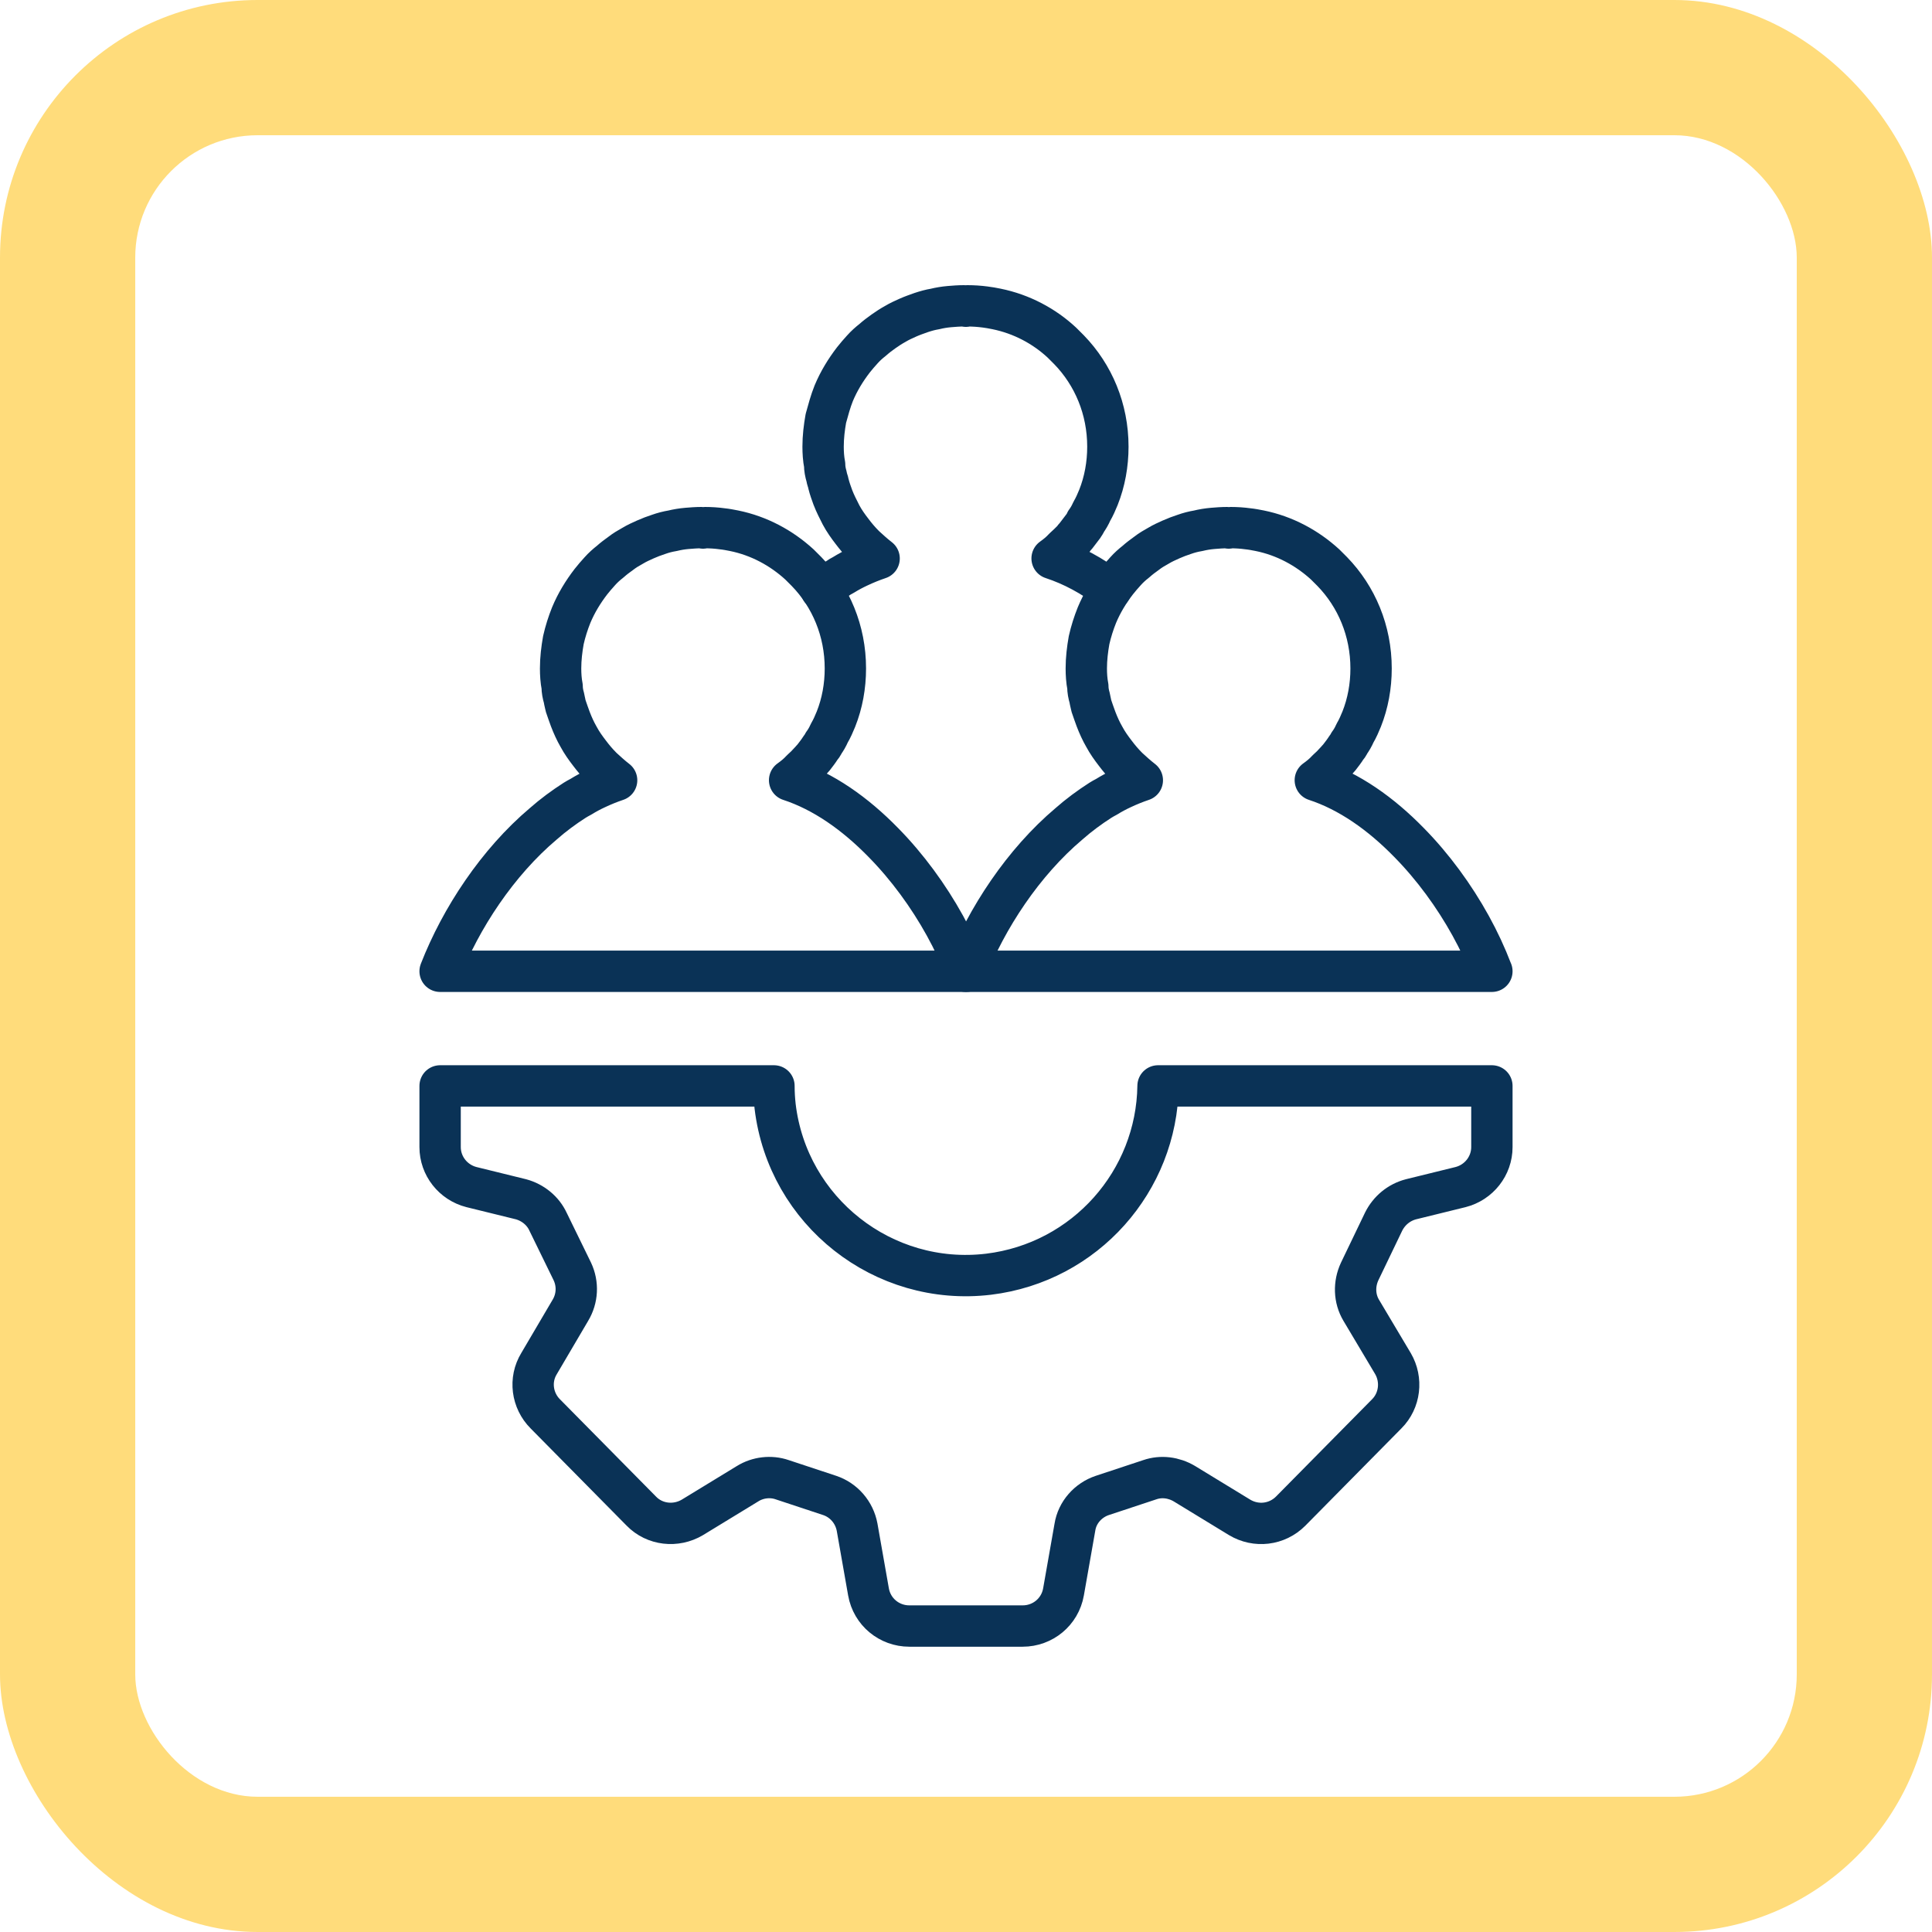
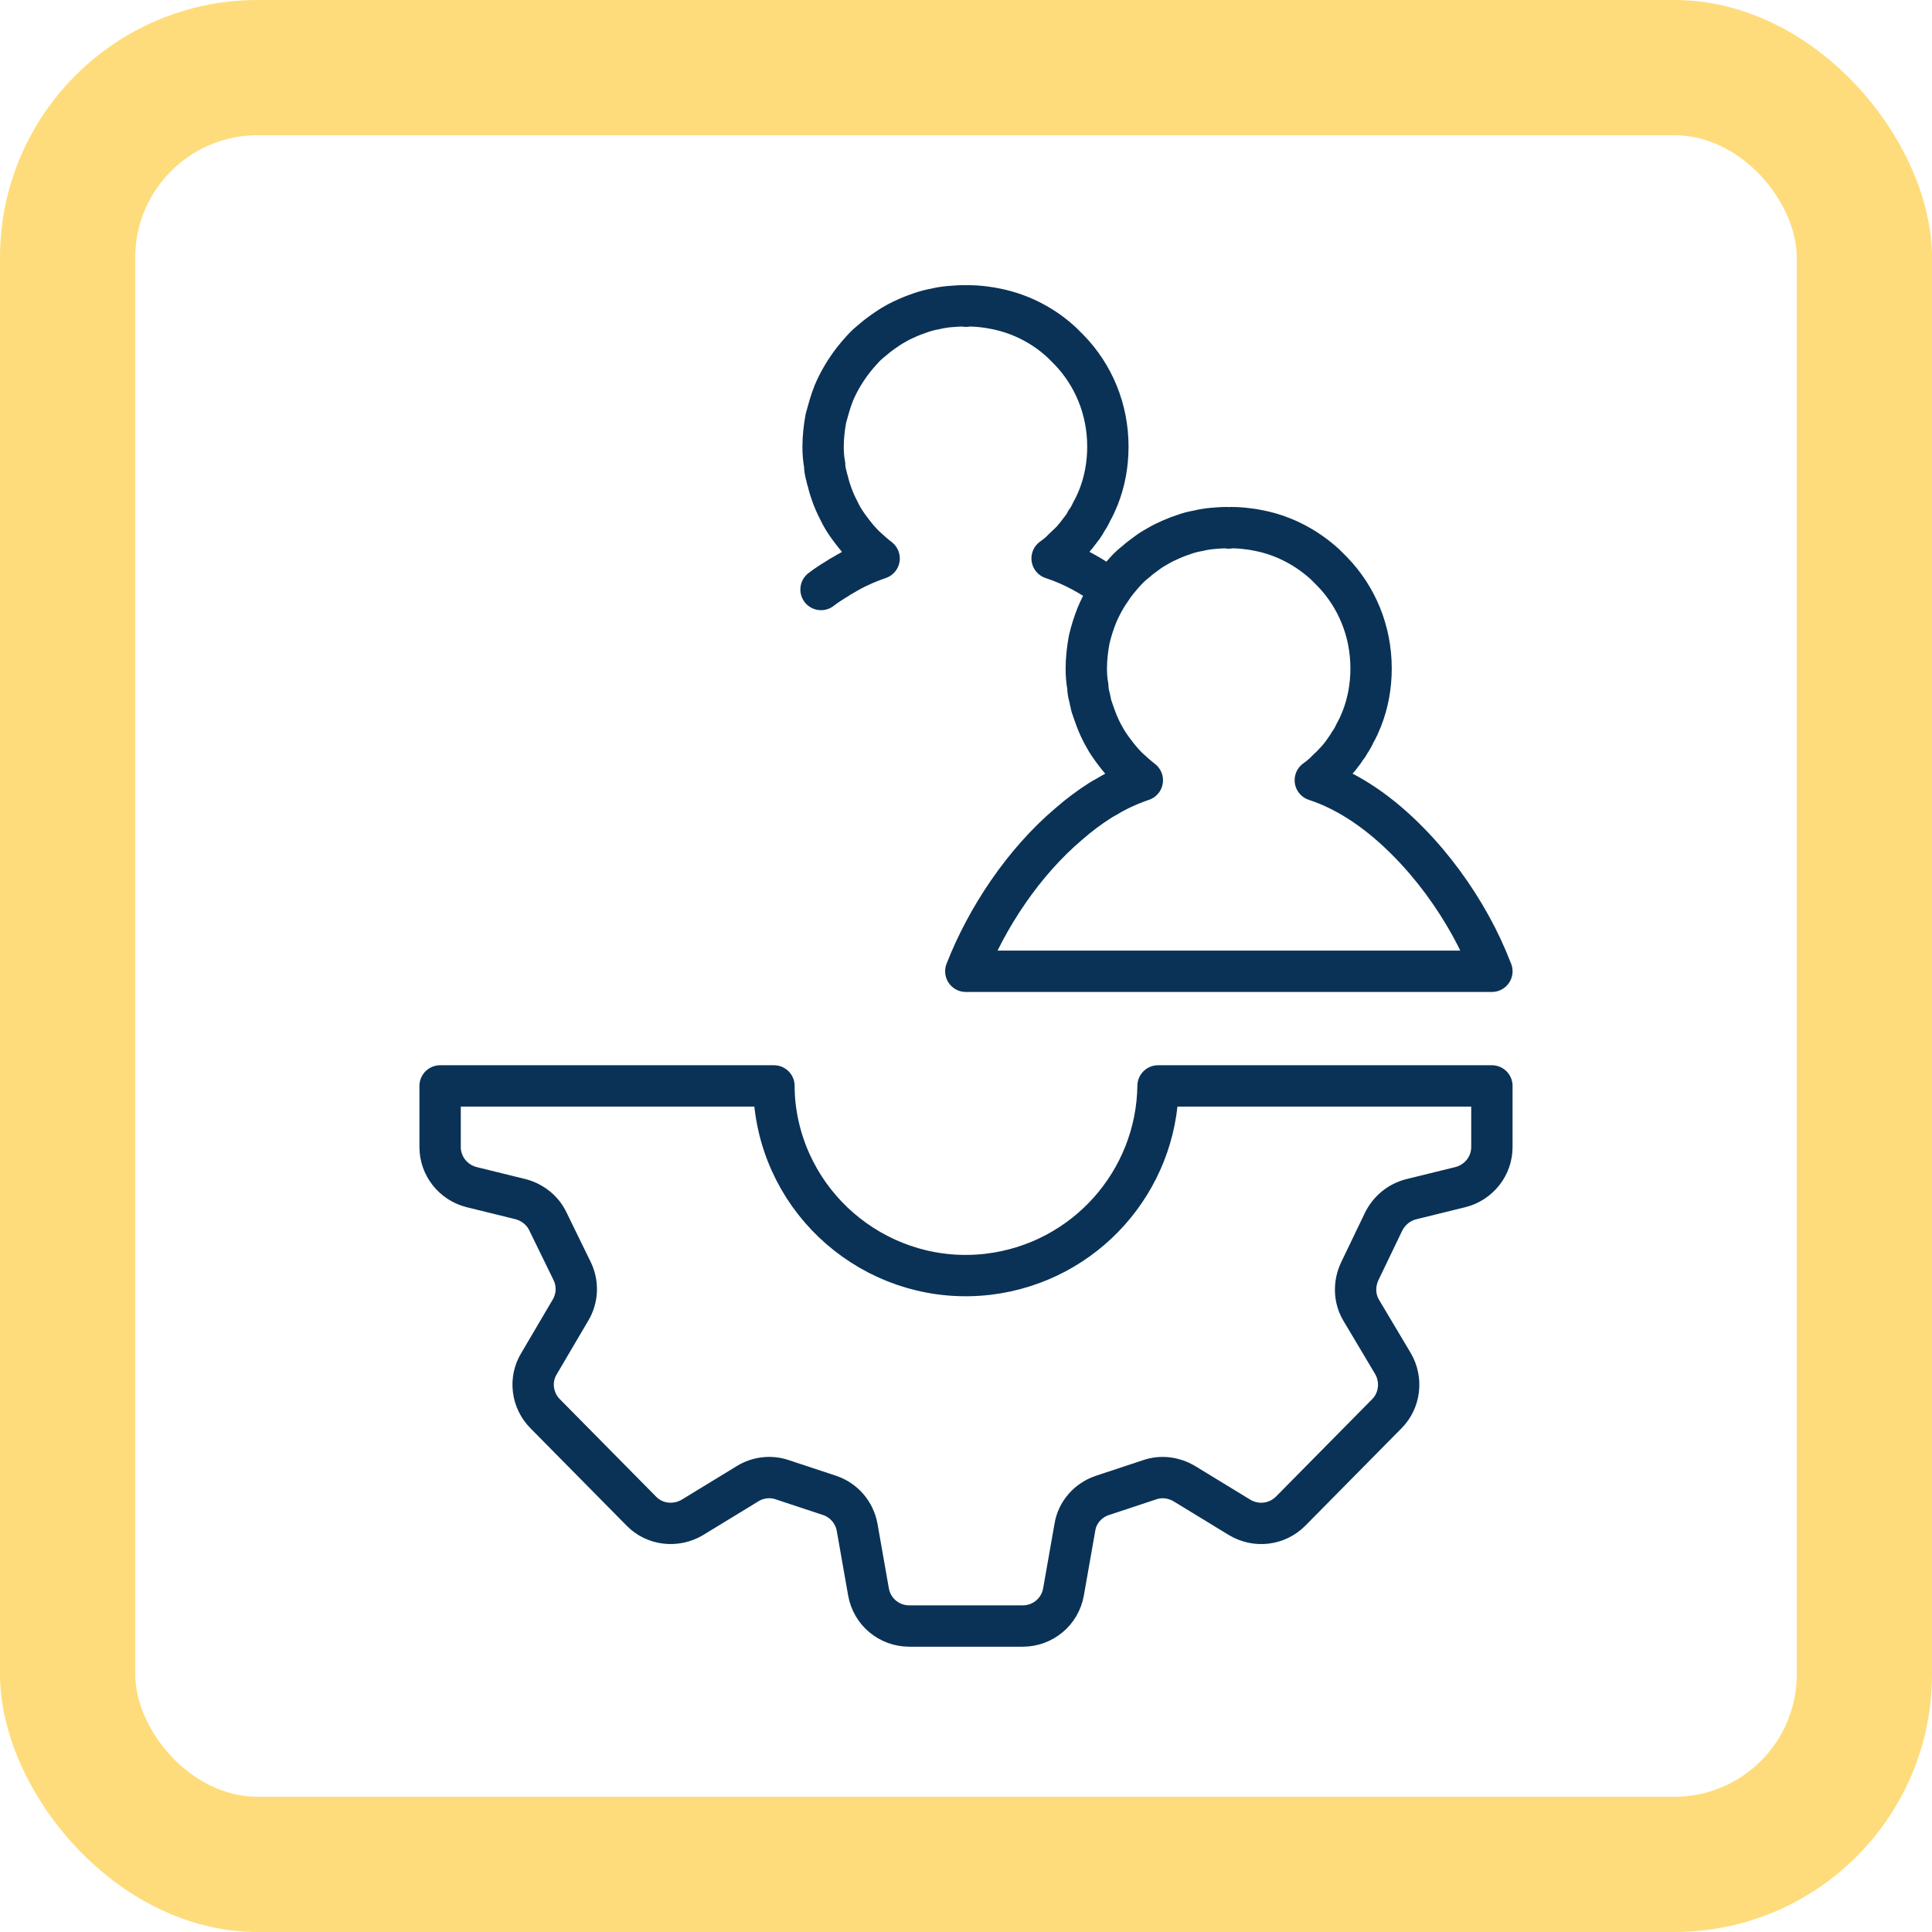
<svg xmlns="http://www.w3.org/2000/svg" id="Layer_1" data-name="Layer 1" viewBox="0 0 300 300">
  <defs>
    <style>
      .cls-1 {
        fill: #000;
      }

      .cls-1, .cls-2, .cls-3, .cls-4 {
        stroke-width: 0px;
      }

      .cls-5 {
        clip-path: url(#clippath-2);
      }

      .cls-2, .cls-6 {
        fill: none;
      }

      .cls-7 {
        filter: url(#drop-shadow-1);
      }

      .cls-8 {
        clip-path: url(#clippath-1);
      }

      .cls-9 {
        clip-path: url(#clippath);
      }

      .cls-3 {
        fill: #fff;
      }

      .cls-4 {
        fill: #ffdc7b;
      }

      .cls-6 {
        stroke: #0a3256;
        stroke-linecap: round;
        stroke-linejoin: round;
        stroke-width: 6.42px;
      }
    </style>
    <filter id="drop-shadow-1" filterUnits="userSpaceOnUse">
      <feOffset dx="1.96" dy="4.89" />
      <feGaussianBlur result="blur" stdDeviation="7.83" />
      <feFlood flood-color="#0a3256" flood-opacity=".4" />
      <feComposite in2="blur" operator="in" />
      <feComposite in="SourceGraphic" />
    </filter>
    <clipPath id="clippath">
      <circle class="cls-2" cx="-22.51" cy="-233.93" r="102.17" />
    </clipPath>
    <clipPath id="clippath-1">
-       <circle class="cls-2" cx="-22.51" cy="-233.93" r="102.17" />
-     </clipPath>
+       </clipPath>
    <clipPath id="clippath-2">
      <circle class="cls-2" cx="-22.51" cy="-233.93" r="102.17" />
    </clipPath>
  </defs>
  <g class="cls-7">
    <g class="cls-9">
      <g>
        <path class="cls-3" d="M-22.27,6.76c-38.24,0-79.11-23.01-79.11-87.58,0-59.13,35.49-107.24,79.11-107.24s79.11,48.11,79.11,107.24C56.84-16.24,15.97,6.76-22.27,6.76Z" />
        <path class="cls-1" d="M-22.27-187.61c43.38,0,78.67,47.91,78.67,106.8,0,27.71-7.97,50.43-23.04,65.69C19.49-1.09.26,6.32-22.27,6.32S-64.03-1.09-77.89-15.12c-15.08-15.26-23.04-37.97-23.04-65.69,0-58.89,35.29-106.8,78.67-106.8M-22.27-188.49c-43.94,0-79.55,48.21-79.55,107.68S-66.21,7.21-22.27,7.21,57.28-21.34,57.28-80.81,21.66-188.49-22.27-188.49h0Z" />
      </g>
    </g>
    <g class="cls-8">
      <g>
        <path class="cls-3" d="M-22.27,6.76c-38.24,0-79.11-23.01-79.11-87.58,0-59.13,35.49-107.24,79.11-107.24s79.11,48.11,79.11,107.24C56.84-16.24,15.97,6.76-22.27,6.76Z" />
        <path class="cls-1" d="M-22.27-187.61c43.38,0,78.67,47.91,78.67,106.8,0,27.71-7.97,50.43-23.04,65.69C19.49-1.09.26,6.32-22.27,6.32S-64.03-1.09-77.89-15.12c-15.08-15.26-23.04-37.97-23.04-65.69,0-58.89,35.29-106.8,78.67-106.8M-22.27-188.49c-43.94,0-79.55,48.21-79.55,107.68S-66.21,7.21-22.27,7.21,57.28-21.34,57.28-80.81,21.66-188.49-22.27-188.49h0Z" />
      </g>
    </g>
    <g class="cls-5">
      <g>
        <path class="cls-3" d="M-22.27,6.76c-38.24,0-79.11-23.01-79.11-87.58,0-59.13,35.49-107.24,79.11-107.24s79.11,48.11,79.11,107.24C56.84-16.24,15.97,6.76-22.27,6.76Z" />
        <path class="cls-1" d="M-22.27-187.61c43.38,0,78.67,47.91,78.67,106.8,0,27.71-7.97,50.43-23.04,65.69C19.49-1.09.26,6.32-22.27,6.32S-64.03-1.09-77.89-15.12c-15.08-15.26-23.04-37.97-23.04-65.69,0-58.89,35.29-106.8,78.67-106.8M-22.27-188.49c-43.94,0-79.55,48.21-79.55,107.68S-66.21,7.21-22.27,7.21,57.28-21.34,57.28-80.81,21.66-188.49-22.27-188.49h0Z" />
      </g>
    </g>
  </g>
  <rect class="cls-4" width="300" height="300" rx="40" ry="40" />
  <rect class="cls-3" x="21" y="21" width="258" height="258" rx="19" ry="19" />
  <g>
    <path class="cls-6" d="M127.49,91.54c.79-.61,1.64-1.16,2.56-1.71.24-.18.55-.37.91-.55.79-.49,1.58-.91,2.38-1.28,1.04-.49,2.07-.91,3.17-1.28-.79-.61-1.46-1.22-2.19-1.89l-.18-.18c-.67-.67-1.28-1.4-1.83-2.13-.61-.79-1.22-1.64-1.71-2.56-.43-.85-.91-1.77-1.28-2.74-.24-.67-.49-1.34-.67-2.07-.06-.37-.24-.73-.3-1.16-.18-.61-.3-1.22-.3-1.83-.18-.91-.24-1.89-.24-2.8,0-1.52.18-2.98.43-4.39.37-1.34.73-2.68,1.22-3.9.79-1.89,1.83-3.59,3.05-5.18.43-.55.91-1.1,1.4-1.64.49-.55,1.04-1.04,1.58-1.46.55-.49,1.1-.91,1.71-1.34.61-.43,1.16-.79,1.83-1.16.61-.37,1.28-.67,1.95-.97.67-.3,1.4-.55,2.07-.79.73-.24,1.4-.43,2.13-.55.73-.18,1.46-.3,2.25-.37.73-.06,1.46-.12,2.25-.12.06,0,.24,0,.3.06.06-.06.12-.06.24-.06.91,0,1.83.06,2.74.18.55.06,1.16.18,1.77.3,3.9.79,7.43,2.68,10.17,5.24l1.1,1.1c3.78,3.9,6.03,9.2,6.03,15.05,0,2.74-.49,5.42-1.46,7.86-.3.73-.61,1.46-1.04,2.19-.24.55-.55,1.1-.91,1.58-.06.24-.24.43-.37.67-.37.49-.79,1.04-1.16,1.52-.18.18-.37.43-.49.61-.49.49-.91.91-1.4,1.34-.55.61-1.16,1.1-1.83,1.58,3.17,1.04,6.21,2.68,9.08,4.87" />
-     <path class="cls-6" d="M150.03,150.82h-81.69c3.23-8.28,8.95-16.93,16.02-22.9,1.52-1.34,3.17-2.56,4.87-3.65.3-.18.61-.37.97-.55.79-.49,1.58-.91,2.38-1.28,1.04-.49,2.07-.91,3.17-1.28-.79-.61-1.46-1.22-2.19-1.89l-.18-.18c-.67-.67-1.28-1.4-1.83-2.13-.61-.79-1.22-1.64-1.71-2.56-.49-.85-.91-1.77-1.28-2.74-.24-.67-.49-1.34-.73-2.07-.06-.37-.18-.73-.24-1.16-.18-.61-.3-1.22-.3-1.83-.18-.91-.24-1.89-.24-2.8,0-1.52.18-2.98.43-4.39.3-1.34.73-2.68,1.22-3.9.79-1.89,1.83-3.59,3.05-5.18.43-.55.91-1.1,1.4-1.64.49-.55,1.04-1.04,1.58-1.46.55-.49,1.1-.91,1.71-1.34.55-.43,1.16-.79,1.83-1.16.61-.37,1.28-.67,1.95-.97.67-.3,1.34-.55,2.07-.79.67-.24,1.4-.43,2.13-.55.73-.18,1.46-.3,2.25-.37.73-.06,1.46-.12,2.25-.12.06,0,.18,0,.24.06.12-.06.18-.06.3-.06.91,0,1.83.06,2.68.18.61.06,1.22.18,1.83.3,3.9.79,7.37,2.68,10.17,5.24l1.1,1.1c3.78,3.9,6.03,9.2,6.03,15.05,0,2.74-.49,5.42-1.46,7.86-.3.73-.61,1.46-1.04,2.19-.24.55-.55,1.1-.91,1.58-.06.24-.24.43-.43.67-.3.49-.73,1.04-1.1,1.52-.18.18-.37.43-.55.61-.43.49-.85.91-1.34,1.34-.55.61-1.16,1.1-1.83,1.58,5.24,1.71,10.17,5.18,14.56,9.68,3.72,3.78,7.01,8.29,9.56,12.91,1.28,2.31,2.38,4.69,3.29,7.07Z" />
    <path class="cls-6" d="M231.66,150.82h-81.69c3.23-8.28,8.95-16.93,16.02-22.9,1.52-1.34,3.17-2.56,4.87-3.65.3-.18.61-.37.97-.55.79-.49,1.58-.91,2.38-1.28,1.04-.49,2.07-.91,3.17-1.28-.79-.61-1.46-1.22-2.19-1.89l-.18-.18c-.67-.67-1.28-1.4-1.83-2.13-.61-.79-1.22-1.64-1.71-2.56-.49-.85-.91-1.77-1.28-2.74-.24-.67-.49-1.34-.73-2.07-.06-.37-.18-.73-.24-1.16-.18-.61-.3-1.22-.3-1.83-.18-.91-.24-1.89-.24-2.8,0-1.52.18-2.98.43-4.39.3-1.34.73-2.68,1.22-3.9.79-1.89,1.83-3.59,3.05-5.18.43-.55.91-1.1,1.4-1.64.49-.55,1.04-1.04,1.58-1.46.55-.49,1.1-.91,1.71-1.34.55-.43,1.16-.79,1.83-1.16.61-.37,1.28-.67,1.95-.97.67-.3,1.34-.55,2.07-.79.67-.24,1.4-.43,2.13-.55.73-.18,1.46-.3,2.25-.37.73-.06,1.46-.12,2.25-.12.06,0,.18,0,.24.06.12-.06.18-.06.3-.06.91,0,1.83.06,2.68.18.61.06,1.22.18,1.83.3,3.9.79,7.37,2.68,10.17,5.24l1.1,1.1c3.78,3.9,6.03,9.2,6.03,15.05,0,2.74-.49,5.42-1.46,7.86-.3.73-.61,1.46-1.04,2.19-.24.55-.55,1.1-.91,1.58-.06.24-.24.43-.43.67-.3.49-.73,1.04-1.1,1.52-.18.18-.37.43-.55.61-.43.49-.85.91-1.34,1.34-.55.61-1.16,1.1-1.83,1.58,5.24,1.71,10.17,5.18,14.56,9.68,3.72,3.78,7.01,8.29,9.56,12.91,1.28,2.31,2.38,4.69,3.29,7.07Z" />
    <path class="cls-6" d="M120.18,168.62c0,1.1.06,2.07.18,3.17,1.95,16.33,16.81,28.02,33.14,26.07,15.05-1.83,26.13-14.5,26.32-29.24h51.84v9.5c0,2.92-2.01,5.48-4.87,6.21l-7.68,1.89c-1.89.49-3.41,1.77-4.26,3.47l-3.72,7.74c-.91,1.95-.85,4.2.24,6.03l4.93,8.28c1.46,2.5,1.1,5.73-.97,7.8l-14.92,15.11c-2.13,2.13-5.36,2.5-7.92.97l-8.59-5.24c-1.64-.97-3.59-1.22-5.36-.61l-7.37,2.44c-2.19.73-3.9,2.62-4.26,4.93l-1.77,10.05c-.55,3.11-3.23,5.3-6.34,5.3h-17.6c-3.11,0-5.79-2.19-6.34-5.3l-1.77-10.05c-.43-2.31-2.07-4.2-4.26-4.93l-7.37-2.44c-1.77-.61-3.78-.37-5.36.61l-8.59,5.24c-2.56,1.52-5.85,1.16-7.92-.97l-14.92-15.11c-2.07-2.07-2.5-5.3-.97-7.8l4.87-8.28c1.1-1.83,1.22-4.08.3-6.03l-3.78-7.74c-.79-1.71-2.38-2.98-4.2-3.47l-7.68-1.89c-2.86-.73-4.87-3.29-4.87-6.21v-9.5h51.84Z" />
  </g>
</svg>